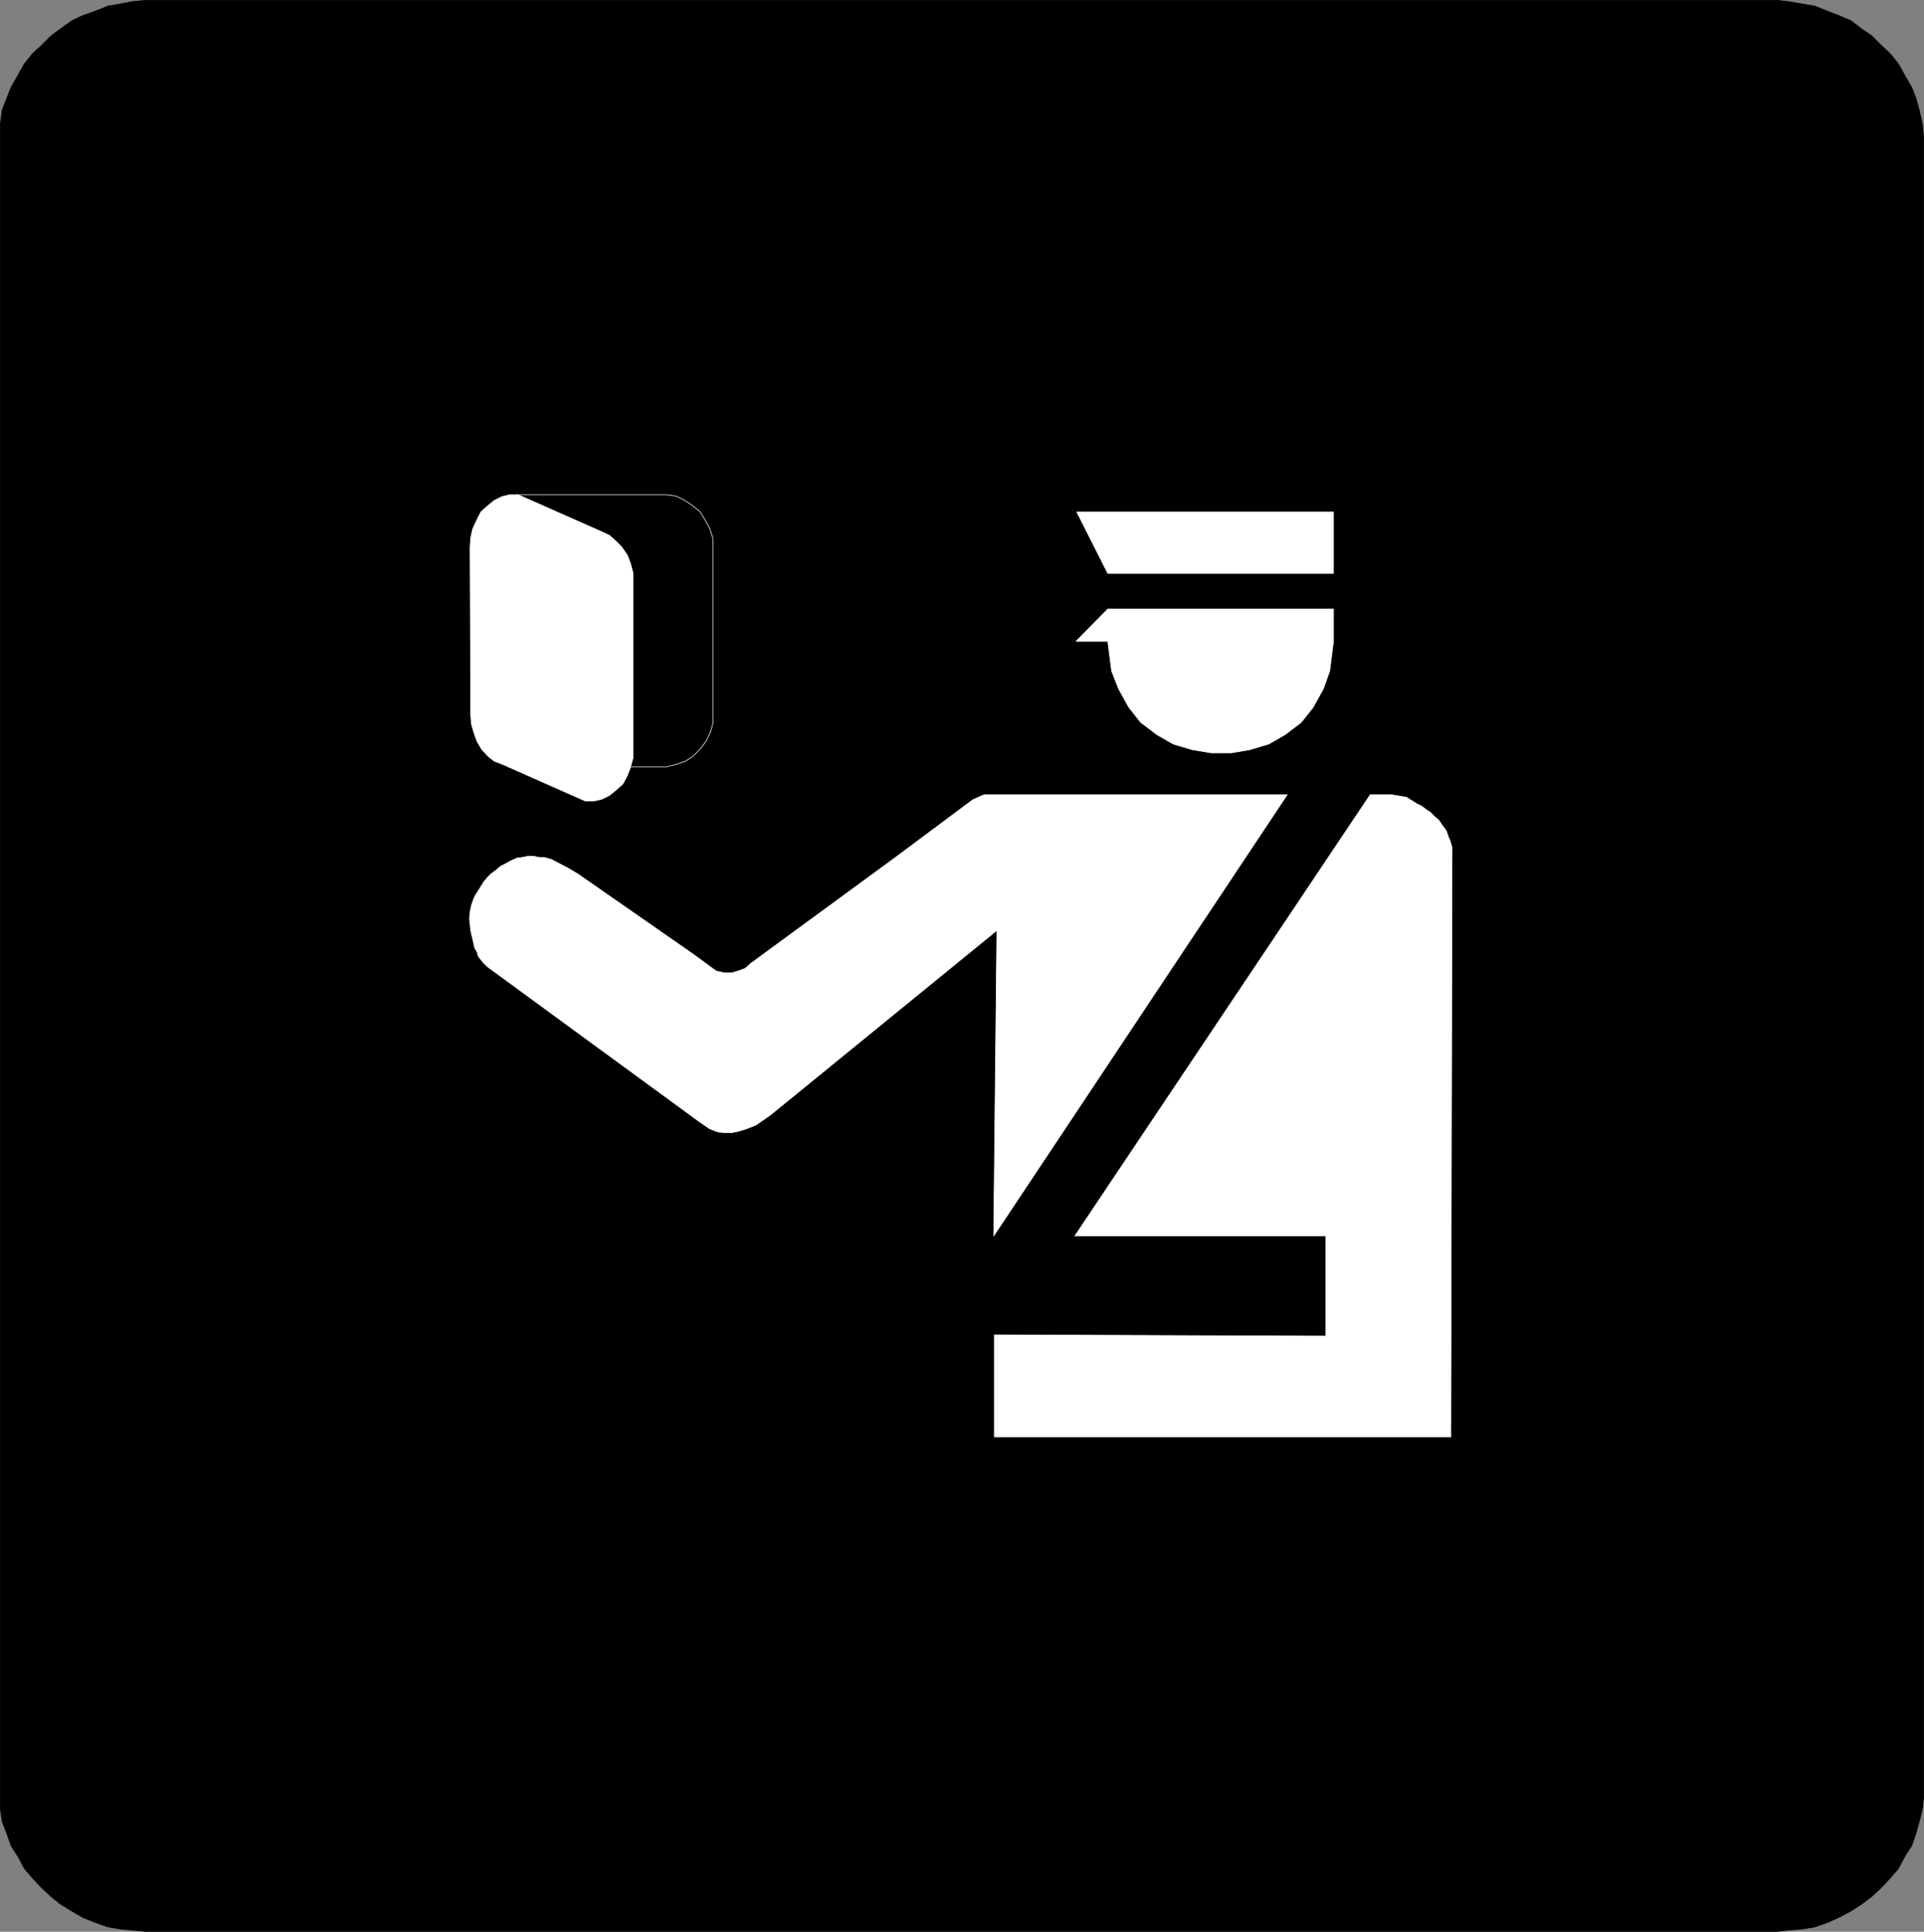
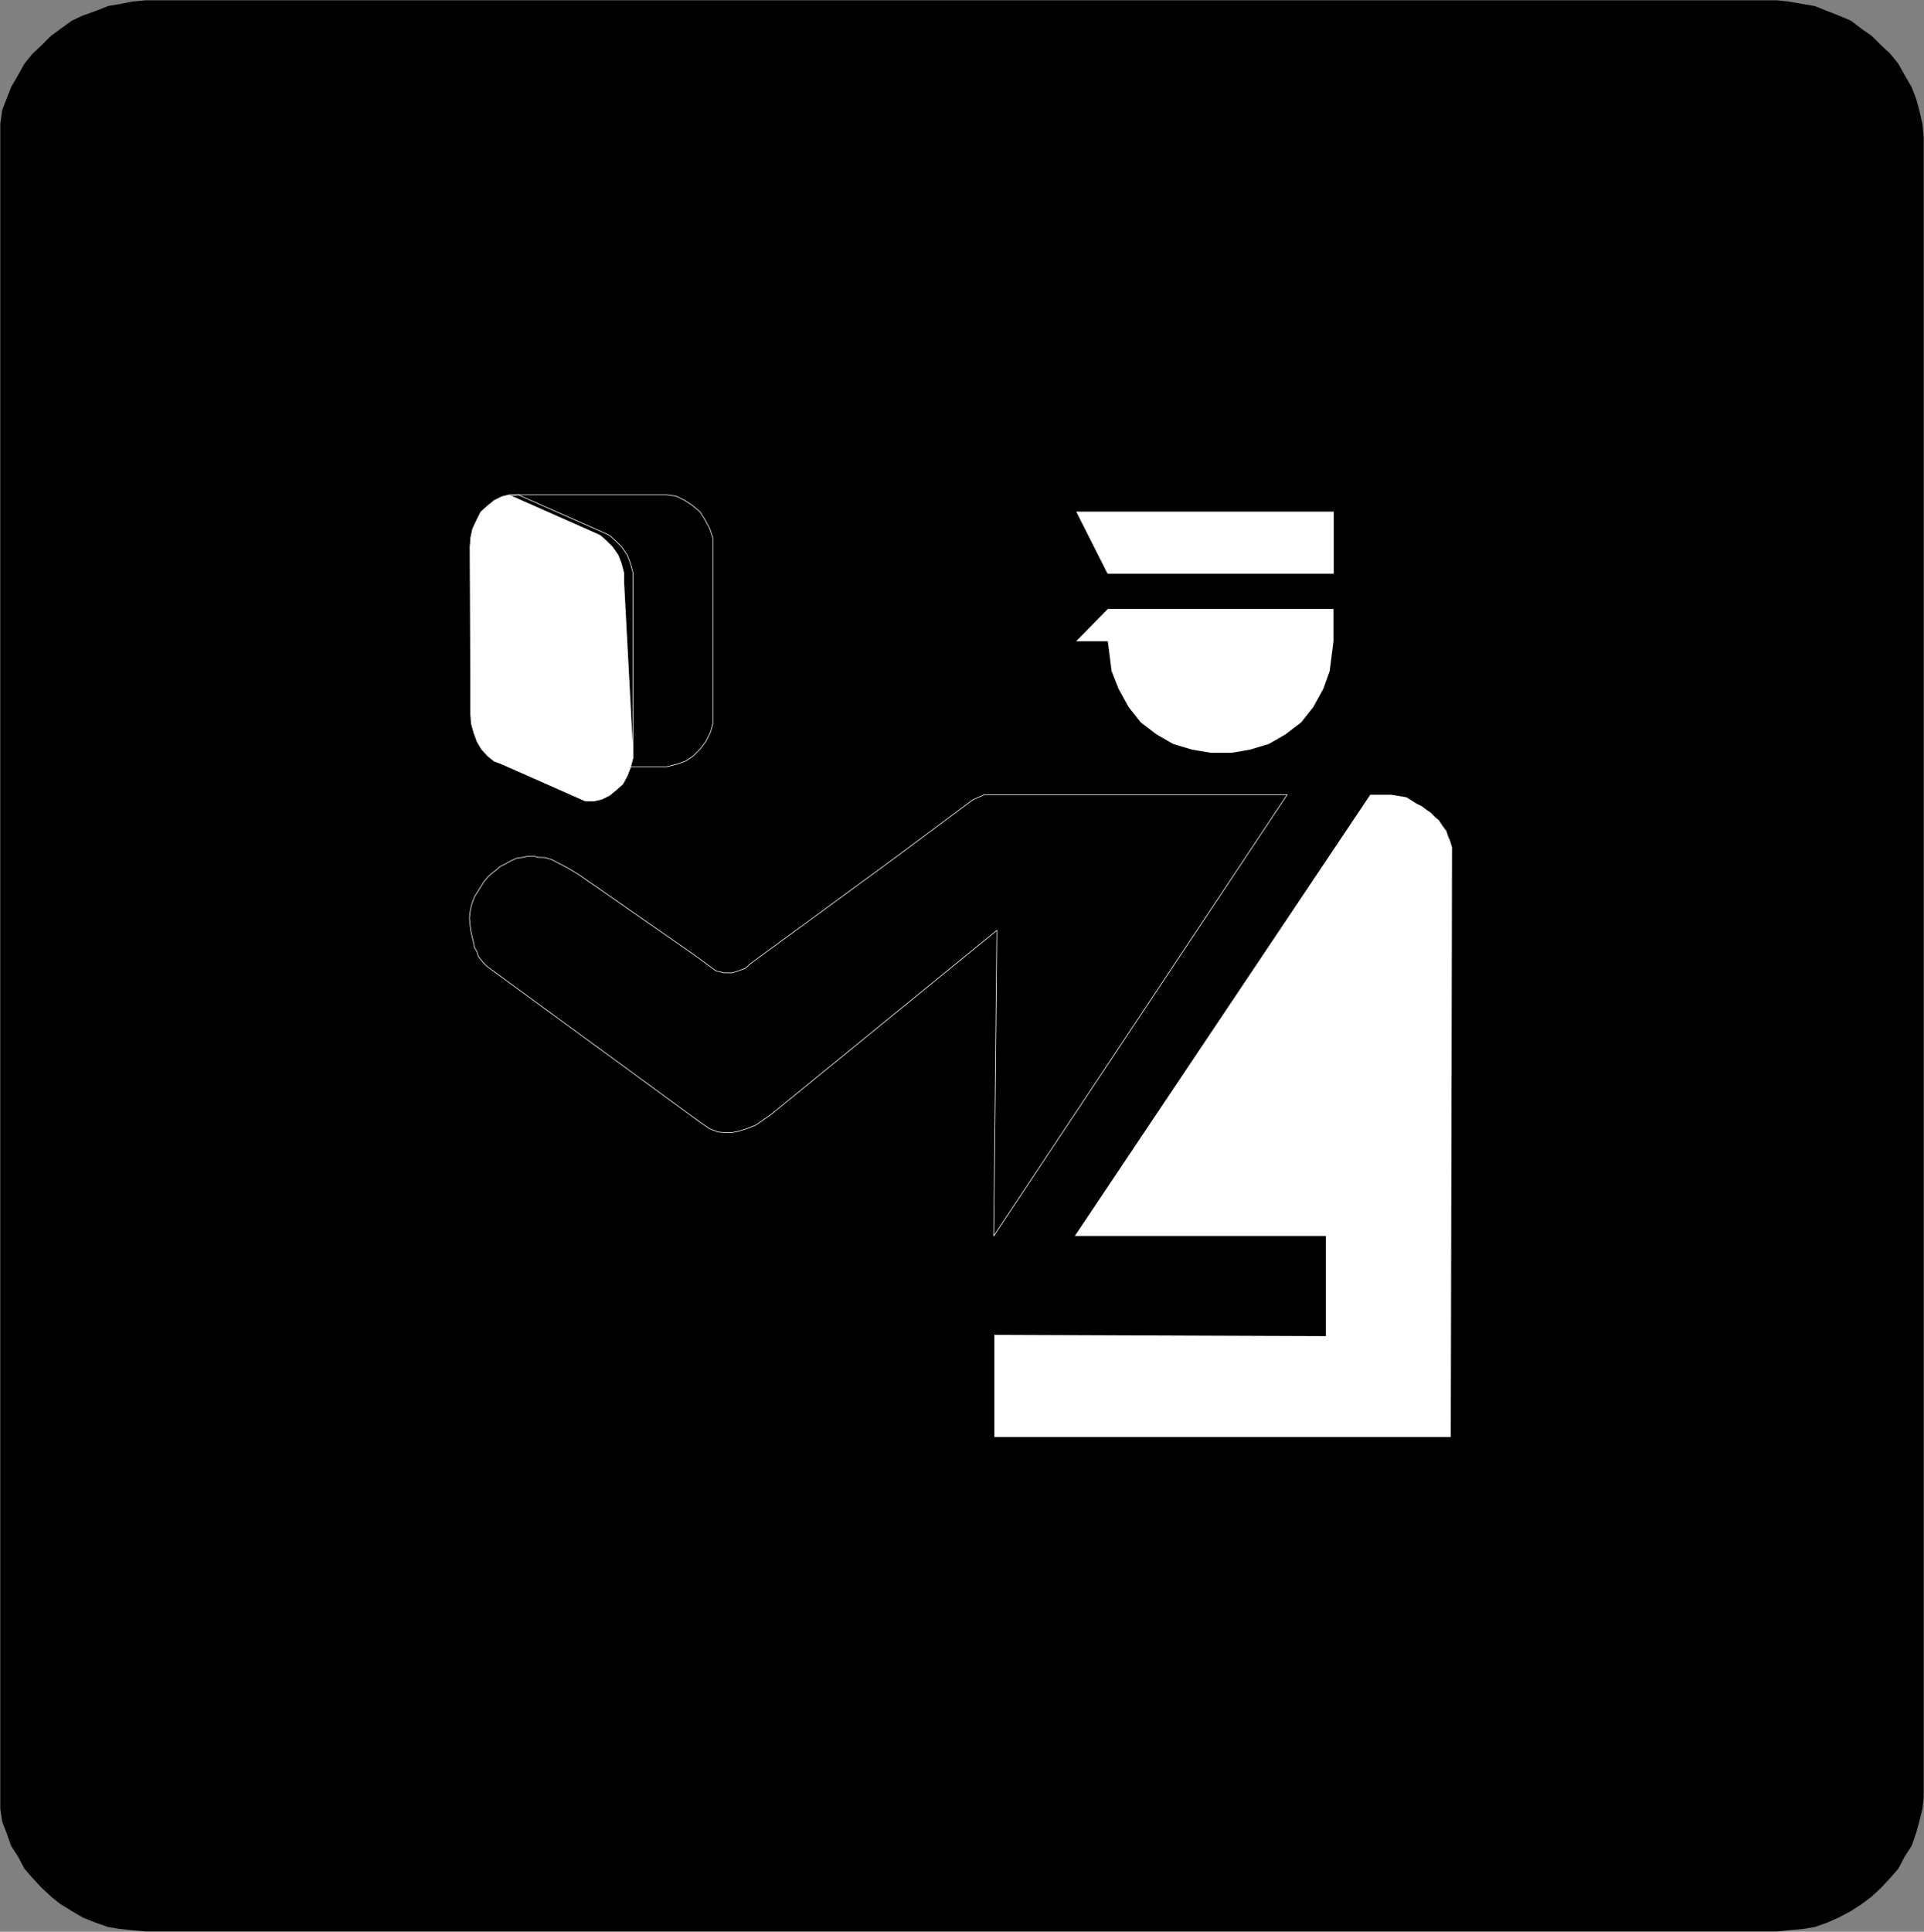
<svg xmlns="http://www.w3.org/2000/svg" xmlns:ns1="http://sodipodi.sourceforge.net/DTD/sodipodi-0.dtd" xmlns:ns2="http://www.inkscape.org/namespaces/inkscape" version="1.0" width="129.766mm" height="130.269mm" id="svg13" ns1:docname="Immigration 2.wmf">
  <rect width="100%" height="100%" fill="#808080" stroke="none" />
  <ns1:namedview id="namedview13" pagecolor="#ffffff" bordercolor="#000000" borderopacity="0.25" ns2:showpageshadow="2" ns2:pageopacity="0.0" ns2:pagecheckerboard="0" ns2:deskcolor="#d1d1d1" ns2:document-units="mm" />
  <defs id="defs1">
    <pattern id="WMFhbasepattern" patternUnits="userSpaceOnUse" width="6" height="6" x="0" y="0" />
  </defs>
  <path style="fill:#000000;fill-opacity:1;fill-rule:evenodd;stroke:none" d="m 37.087,0.081 -3.394,0.323 -3.232,0.646 -2.909,0.485 -3.232,1.293 -3.232,1.131 -2.747,1.293 -2.909,2.101 -2.424,1.777 -2.424,2.424 -2.262,2.101 -2.101,2.585 -1.616,2.909 -1.778,3.07 -1.131,2.909 -1.131,2.909 -0.485,3.555 V 461.089 l 0.485,3.232 1.131,2.909 1.131,3.232 1.778,2.747 1.616,3.07 2.101,2.424 2.262,2.424 2.424,2.262 2.424,1.939 2.909,1.777 2.747,1.616 3.232,1.293 3.232,1.131 2.909,0.485 3.232,0.323 3.394,0.323 H 453.045 l 2.909,-0.323 3.717,-0.323 2.909,-0.485 3.232,-1.131 2.909,-1.293 3.07,-1.616 2.747,-1.777 2.586,-1.939 2.424,-2.262 2.262,-2.424 2.101,-2.424 1.616,-3.07 1.778,-2.747 1.131,-3.232 0.808,-2.909 0.808,-3.232 0.323,-3.07 V 34.984 l -0.323,-3.393 -0.808,-3.555 -0.808,-2.909 -1.131,-2.909 -1.778,-3.07 -1.616,-2.909 -2.101,-2.585 -2.262,-2.101 -2.424,-2.424 -2.586,-1.777 -2.747,-2.101 -3.07,-1.293 -2.909,-1.131 -3.232,-1.293 -2.909,-0.485 -3.717,-0.646 -2.909,-0.323 H 37.087 Z" id="path1" />
-   <path style="fill:none;stroke:#000000;stroke-width:0.162px;stroke-linecap:round;stroke-linejoin:round;stroke-miterlimit:4;stroke-dasharray:none;stroke-opacity:1" d="m 37.087,0.081 -3.394,0.323 -3.232,0.646 -2.909,0.485 -3.232,1.293 -3.232,1.131 -2.747,1.293 -2.909,2.101 -2.424,1.777 -2.424,2.424 -2.262,2.101 -2.101,2.585 -1.616,2.909 -1.778,3.07 -1.131,2.909 -1.131,2.909 -0.485,3.555 V 461.089 l 0.485,3.232 1.131,2.909 1.131,3.232 1.778,2.747 1.616,3.07 2.101,2.424 2.262,2.424 2.424,2.262 2.424,1.939 2.909,1.777 2.747,1.616 3.232,1.293 3.232,1.131 2.909,0.485 3.232,0.323 3.394,0.323 H 453.045 l 2.909,-0.323 3.717,-0.323 2.909,-0.485 3.232,-1.131 2.909,-1.293 3.07,-1.616 2.747,-1.777 2.586,-1.939 2.424,-2.262 2.262,-2.424 2.101,-2.424 1.616,-3.07 1.778,-2.747 1.131,-3.232 0.808,-2.909 0.808,-3.232 0.323,-3.07 V 34.984 l -0.323,-3.393 -0.808,-3.555 -0.808,-2.909 -1.131,-2.909 -1.778,-3.07 -1.616,-2.909 -2.101,-2.585 -2.262,-2.101 -2.424,-2.424 -2.586,-1.777 -2.747,-2.101 -3.07,-1.293 -2.909,-1.131 -3.232,-1.293 -2.909,-0.485 -3.717,-0.646 -2.909,-0.323 H 37.087 v 0" id="path2" />
  <path style="fill:#ffffff;fill-opacity:1;fill-rule:evenodd;stroke:none" d="M 349.298,202.55 273.992,315.014 h 63.994 v 25.531 l -84.517,-0.323 v 26.016 h 116.352 l 0.323,-150.276 -0.485,-1.616 -0.485,-1.131 -0.485,-1.454 -0.97,-1.293 -0.97,-1.454 -0.97,-0.808 -1.131,-1.131 -0.97,-0.646 -1.293,-0.97 -1.293,-0.646 -2.586,-1.616 -3.878,-0.646 h -5.333 z" id="path3" />
-   <path style="fill:none;stroke:#ffffff;stroke-width:0.162px;stroke-linecap:round;stroke-linejoin:round;stroke-miterlimit:4;stroke-dasharray:none;stroke-opacity:1" d="M 349.298,202.55 273.992,315.014 h 63.994 v 25.531 l -84.517,-0.323 v 26.016 h 116.352 l 0.323,-150.276 -0.485,-1.616 -0.485,-1.131 -0.485,-1.454 -0.97,-1.293 -0.97,-1.454 -0.97,-0.808 -1.131,-1.131 -0.97,-0.646 -1.293,-0.97 -1.293,-0.646 -2.586,-1.616 -3.878,-0.646 h -5.333 v 0" id="path4" />
  <path style="fill:#ffffff;fill-opacity:1;fill-rule:evenodd;stroke:none" d="m 274.316,163.446 h 8.08 l 0.97,7.595 1.778,4.524 2.586,4.686 3.07,3.878 4.04,3.07 4.202,2.424 4.848,1.454 4.848,0.808 h 5.171 l 4.686,-0.808 4.848,-1.454 4.202,-2.424 4.04,-3.07 3.07,-3.878 2.586,-4.686 1.616,-4.524 0.97,-7.595 v -8.241 h -57.53 l -8.08,8.241 z" id="path5" />
-   <path style="fill:none;stroke:#ffffff;stroke-width:0.162px;stroke-linecap:round;stroke-linejoin:round;stroke-miterlimit:4;stroke-dasharray:none;stroke-opacity:1" d="m 274.316,163.446 h 8.08 l 0.97,7.595 1.778,4.524 2.586,4.686 3.07,3.878 4.04,3.07 4.202,2.424 4.848,1.454 4.848,0.808 h 5.171 l 4.686,-0.808 4.848,-1.454 4.202,-2.424 4.04,-3.07 3.07,-3.878 2.586,-4.686 1.616,-4.524 0.97,-7.595 v -8.241 h -57.53 l -8.08,8.241 v 0" id="path6" />
  <path style="fill:#ffffff;fill-opacity:1;fill-rule:evenodd;stroke:none" d="m 339.925,130.482 h -65.448 l 7.918,15.674 h 57.53 v -15.674 z" id="path7" />
  <path style="fill:none;stroke:#ffffff;stroke-width:0.162px;stroke-linecap:round;stroke-linejoin:round;stroke-miterlimit:4;stroke-dasharray:none;stroke-opacity:1" d="m 339.925,130.482 h -65.448 l 7.918,15.674 h 57.53 v -15.674 0" id="path8" />
-   <path style="fill:#ffffff;fill-opacity:1;fill-rule:evenodd;stroke:none" d="m 328.128,202.55 -74.821,112.465 0.808,-77.885 -57.691,47.022 -3.717,2.585 -2.424,0.97 -2.101,0.646 -1.616,0.323 h -1.939 l -1.616,-0.162 -2.101,-0.808 -2.586,-1.777 -54.136,-39.589 -0.97,-0.97 -1.293,-1.616 -0.323,-1.131 -0.646,-1.131 -0.323,-1.616 -0.323,-1.293 -0.323,-1.454 -0.162,-1.454 -0.162,-1.616 0.162,-1.616 0.323,-1.616 0.323,-0.97 0.485,-1.293 0.808,-1.293 0.808,-1.293 0.808,-1.293 0.97,-1.131 0.808,-0.808 1.293,-0.97 1.131,-0.97 1.293,-0.646 1.454,-0.808 1.454,-0.646 1.293,-0.162 1.616,-0.323 h 1.293 l 1.454,0.323 h 1.293 l 1.778,0.485 4.04,2.101 2.747,1.616 29.734,20.683 5.494,4.04 2.101,0.485 h 1.939 l 1.616,-0.485 1.778,-0.646 1.454,-1.293 36.845,-26.985 18.422,-13.735 1.293,-0.97 1.454,-0.646 1.454,-0.646 h 77.245 z" id="path9" />
  <path style="fill:none;stroke:#ffffff;stroke-width:0.162px;stroke-linecap:round;stroke-linejoin:round;stroke-miterlimit:4;stroke-dasharray:none;stroke-opacity:1" d="m 328.128,202.55 -74.821,112.465 0.808,-77.885 -57.691,47.022 -3.717,2.585 -2.424,0.97 -2.101,0.646 -1.616,0.323 h -1.939 l -1.616,-0.162 -2.101,-0.808 -2.586,-1.777 -54.136,-39.589 -0.97,-0.97 -1.293,-1.616 -0.323,-1.131 -0.646,-1.131 -0.323,-1.616 -0.323,-1.293 -0.323,-1.454 -0.162,-1.454 -0.162,-1.616 0.162,-1.616 0.323,-1.616 0.323,-0.97 0.485,-1.293 0.808,-1.293 0.808,-1.293 0.808,-1.293 0.97,-1.131 0.808,-0.808 1.293,-0.97 1.131,-0.97 1.293,-0.646 1.454,-0.808 1.454,-0.646 1.293,-0.162 1.616,-0.323 h 1.293 l 1.454,0.323 h 1.293 l 1.778,0.485 4.04,2.101 2.747,1.616 29.734,20.683 5.494,4.04 2.101,0.485 h 1.939 l 1.616,-0.485 1.778,-0.646 1.454,-1.293 36.845,-26.985 18.422,-13.735 1.293,-0.97 1.454,-0.646 1.454,-0.646 h 77.245 v 0" id="path10" />
-   <path style="fill:#ffffff;fill-opacity:1;fill-rule:evenodd;stroke:none" d="m 161.357,190.915 v 2.262 l -0.646,2.424 -0.808,2.101 -1.131,2.101 -1.616,1.454 -1.778,1.454 -1.939,0.97 -2.101,0.485 h -2.101 l -21.17,-9.372 -2.101,-0.808 -1.616,-1.293 -1.616,-1.777 -1.131,-1.939 -0.808,-2.262 -0.646,-2.262 -0.162,-2.424 -0.162,-42.659 0.162,-2.262 0.485,-2.262 0.97,-2.101 1.131,-2.262 1.616,-1.454 1.778,-1.454 1.939,-0.97 1.939,-0.485 h 2.262 l 21.17,9.372 2.101,0.97 1.616,1.454 1.454,1.454 1.454,2.101 0.808,2.101 0.646,2.424 v 2.262 z" id="path11" />
+   <path style="fill:#ffffff;fill-opacity:1;fill-rule:evenodd;stroke:none" d="m 161.357,190.915 v 2.262 l -0.646,2.424 -0.808,2.101 -1.131,2.101 -1.616,1.454 -1.778,1.454 -1.939,0.97 -2.101,0.485 h -2.101 l -21.17,-9.372 -2.101,-0.808 -1.616,-1.293 -1.616,-1.777 -1.131,-1.939 -0.808,-2.262 -0.646,-2.262 -0.162,-2.424 -0.162,-42.659 0.162,-2.262 0.485,-2.262 0.97,-2.101 1.131,-2.262 1.616,-1.454 1.778,-1.454 1.939,-0.97 1.939,-0.485 l 21.17,9.372 2.101,0.97 1.616,1.454 1.454,1.454 1.454,2.101 0.808,2.101 0.646,2.424 v 2.262 z" id="path11" />
  <path style="fill:none;stroke:#ffffff;stroke-width:0.162px;stroke-linecap:round;stroke-linejoin:round;stroke-miterlimit:4;stroke-dasharray:none;stroke-opacity:1" d="m 161.357,190.915 v 2.262 l -0.646,2.424 -0.808,2.101 -1.131,2.101 -1.616,1.454 -1.778,1.454 -1.939,0.97 -2.101,0.485 h -2.101 l -21.17,-9.372 -2.101,-0.808 -1.616,-1.293 -1.616,-1.777 -1.131,-1.939 -0.808,-2.262 -0.646,-2.262 -0.162,-2.424 -0.162,-42.659 0.162,-2.262 0.485,-2.262 0.97,-2.101 1.131,-2.262 1.616,-1.454 1.778,-1.454 1.939,-0.97 1.939,-0.485 h 2.262 l 21.17,9.372 2.101,0.97 1.616,1.454 1.454,1.454 1.454,2.101 0.808,2.101 0.646,2.424 v 2.262 42.659 0" id="path12" />
  <path style="fill:none;stroke:#ffffff;stroke-width:0.162px;stroke-linecap:round;stroke-linejoin:round;stroke-miterlimit:4;stroke-dasharray:none;stroke-opacity:1" d="m 181.719,184.452 -0.646,2.262 -1.131,2.262 -1.454,1.939 -1.778,1.777 -1.939,1.293 -2.262,0.808 -2.586,0.646 h -37.653 l -2.586,-0.646 -2.262,-0.808 -2.101,-1.293 -1.778,-1.777 -1.293,-1.939 -1.293,-2.262 -0.646,-2.262 v -47.345 l 0.485,-2.424 1.131,-2.101 1.454,-2.101 1.778,-1.616 2.262,-1.293 2.101,-1.131 2.586,-0.323 h 37.814 l 2.424,0.323 2.262,1.131 1.939,1.293 1.939,1.616 1.293,2.101 1.131,2.101 0.808,2.424 v 47.345" id="path13" />
</svg>